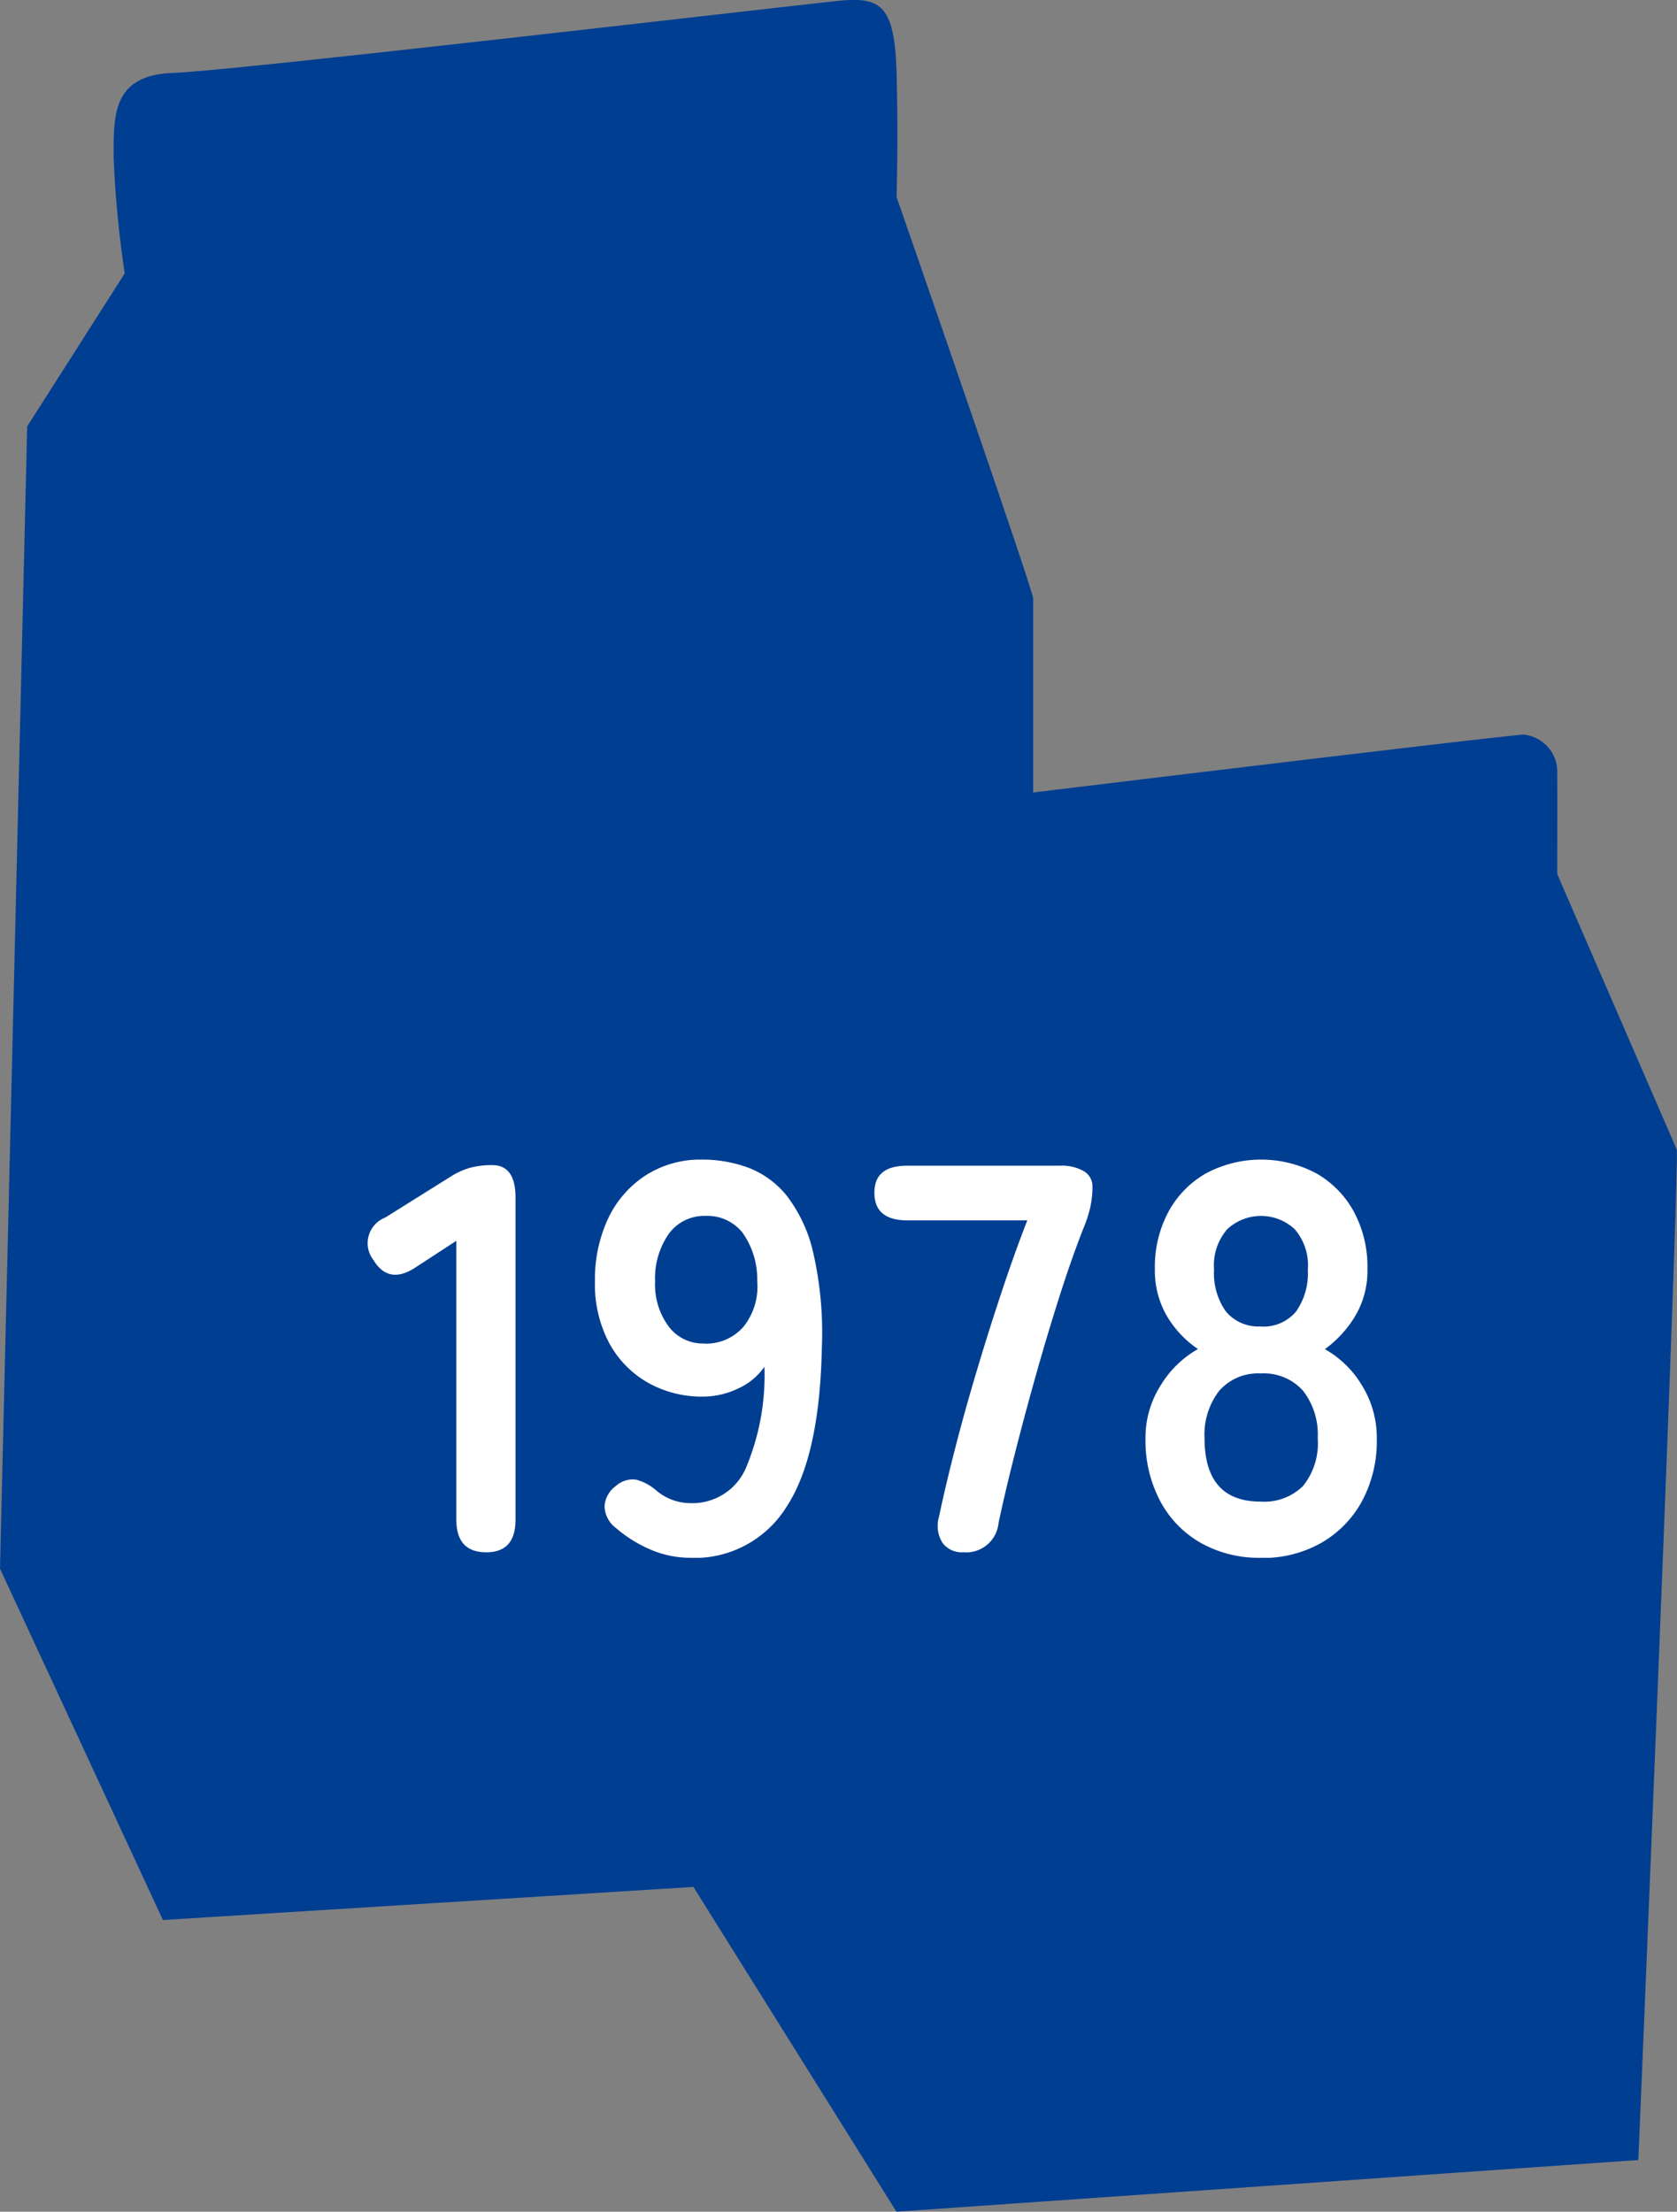
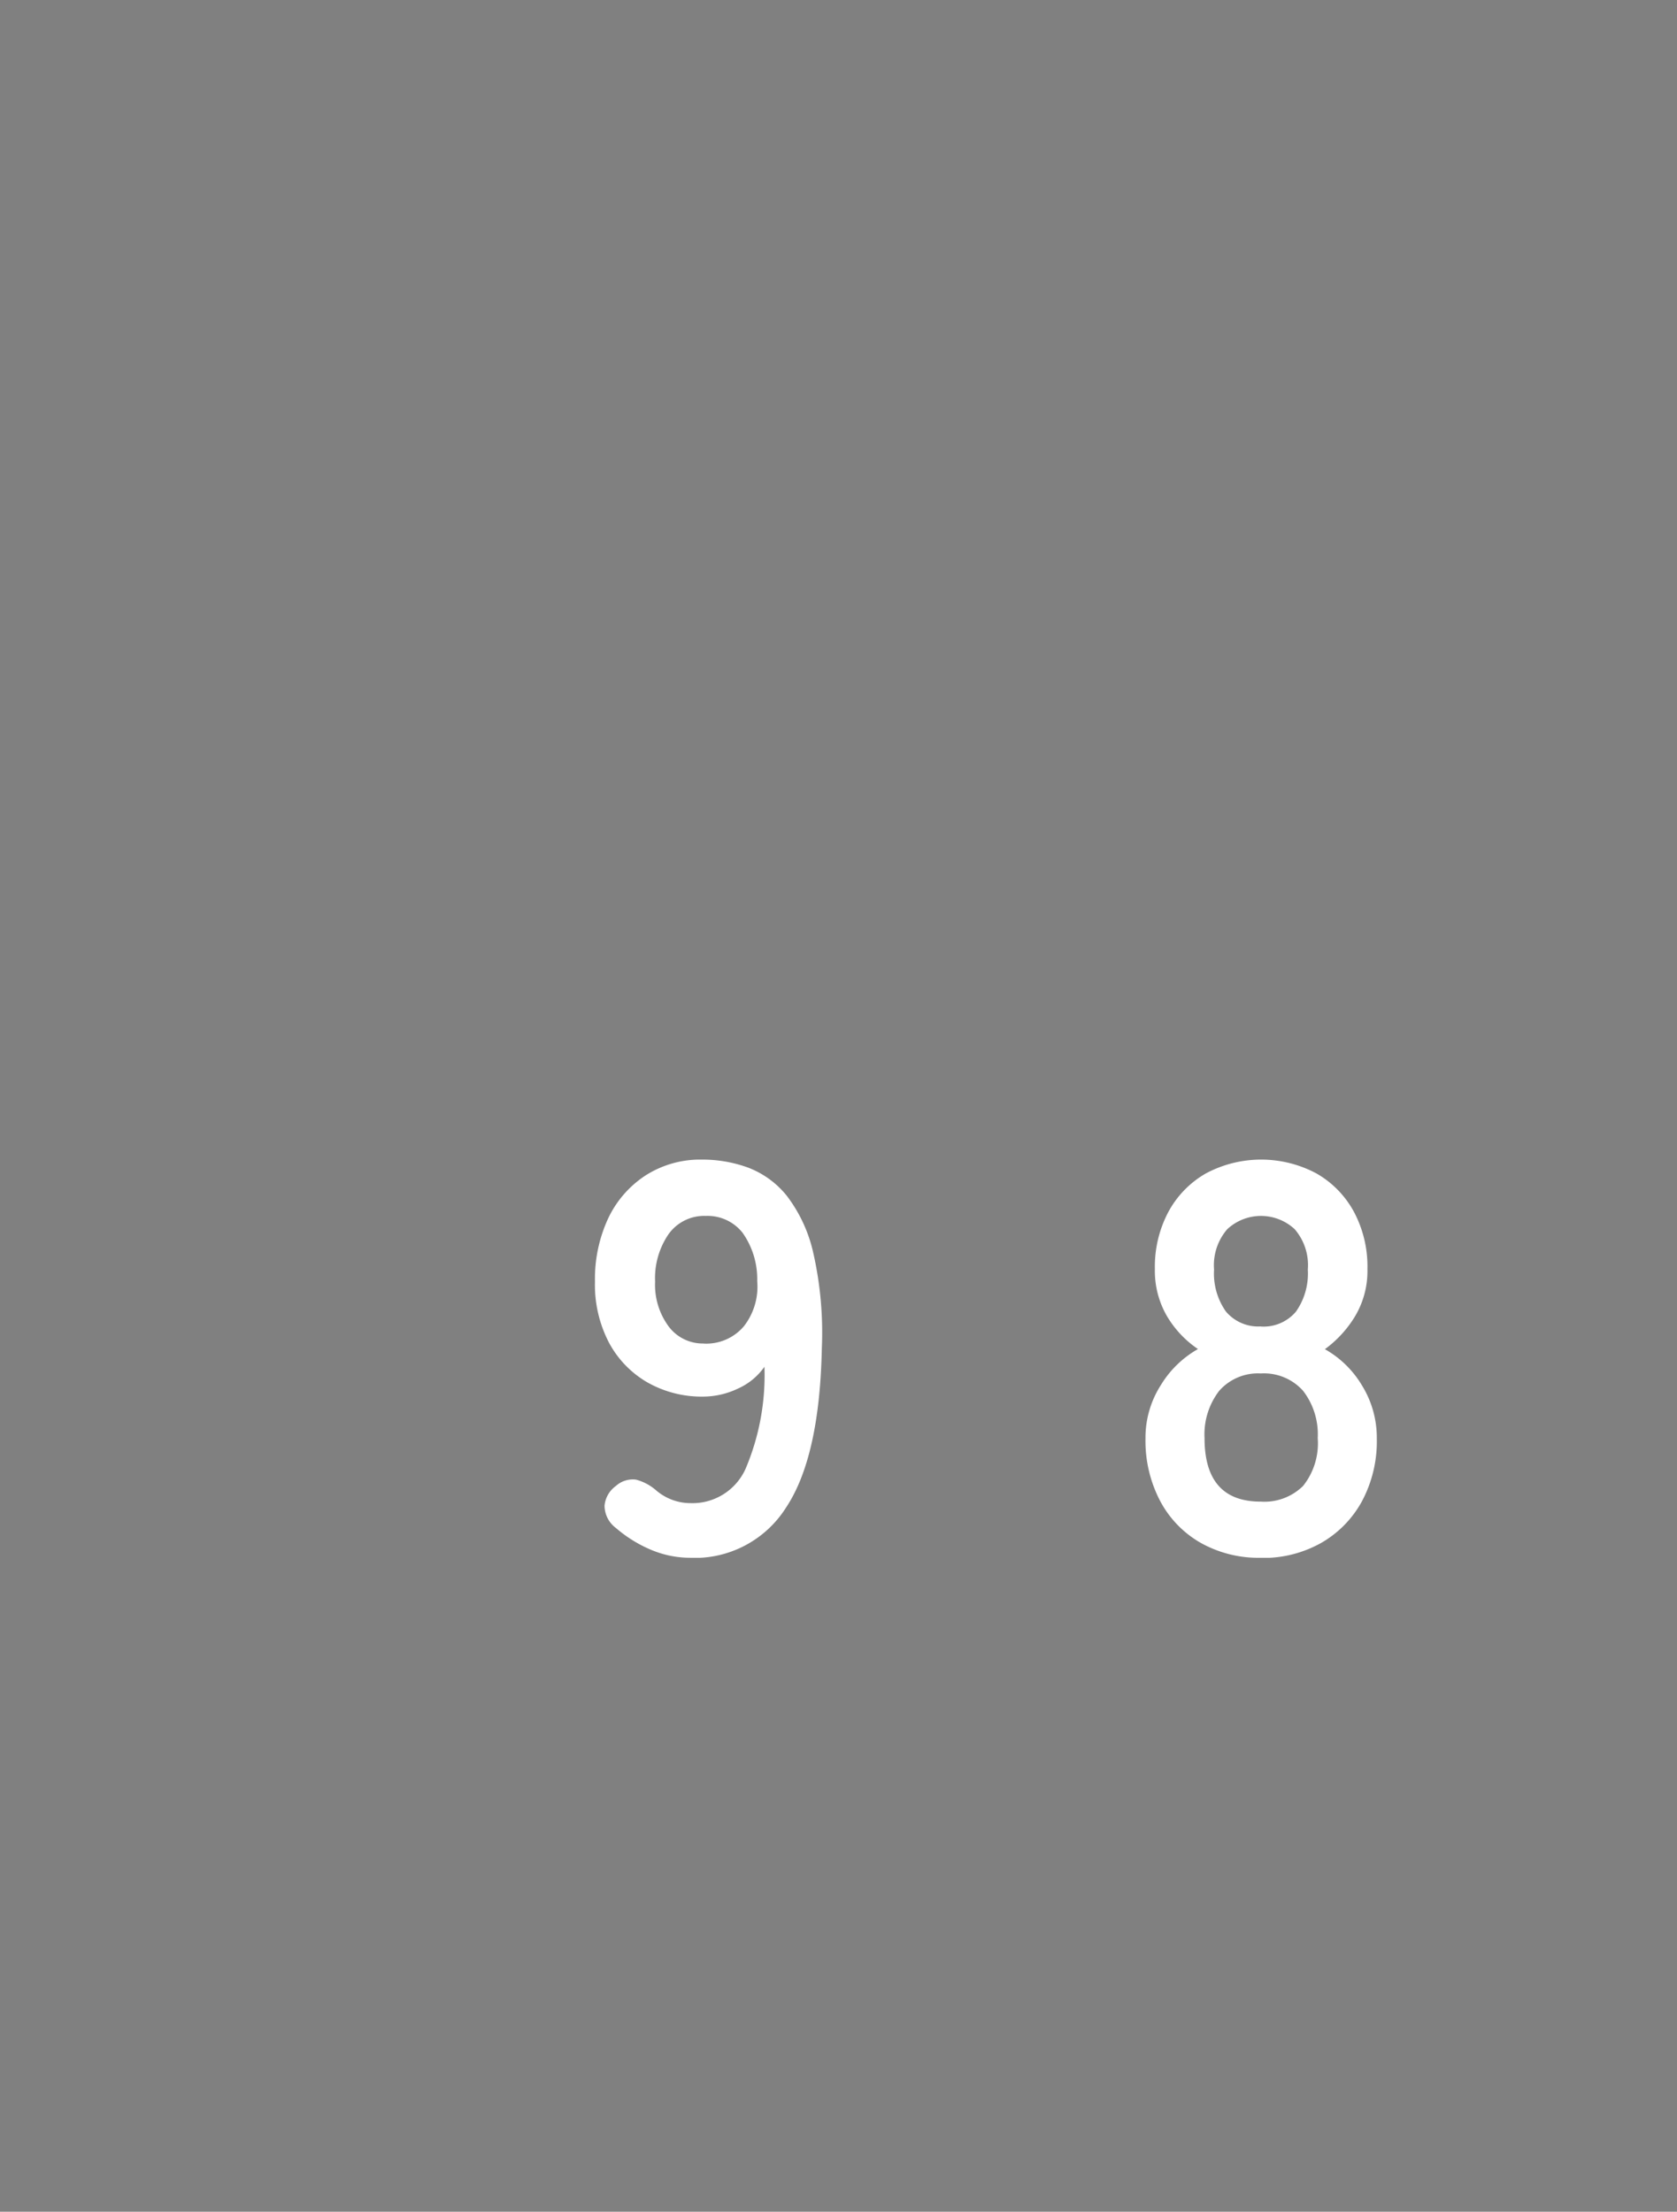
<svg xmlns="http://www.w3.org/2000/svg" width="65.879" height="86.871" viewBox="0 0 65.879 86.871">
  <rect x="0" y="0" width="65.879" height="86.871" fill="#808080" stroke="none" />
  <defs>
    <clipPath id="clip-path">
      <rect id="長方形_519" data-name="長方形 519" width="39.646" height="15.64" fill="none" />
    </clipPath>
  </defs>
  <g id="グループ_981" data-name="グループ 981" transform="translate(-12674.545 9878.508)">
-     <path id="パス_1543" data-name="パス 1543" d="M9803.379-9875.386l-20.84,1.3-6.4-13.8,1.068-44.864,3.832-6.011a41.887,41.887,0,0,1-.436-4.555c0-1.629-.073-3.24,2.348-3.32s24.605-2.685,26.22-2.838,2.114.262,2.188,2.838,0,4.873,0,4.873,5.367,15.445,5.367,15.772v7.619s18.715-2.273,19.28-2.273a1.467,1.467,0,0,1,1.308,1.419c.007.806,0,4.062,0,4.062s3.528,8.122,4.7,10.83c.019,3.2-1.515,39.674-1.515,39.674l-29.144,2.03Z" transform="translate(2898.406 70.991)" fill="#003e92" />
    <g id="グループ_951" data-name="グループ 951" transform="translate(12688.986 -9832.962)">
      <g id="グループ_887" data-name="グループ 887" transform="translate(0 0)" clip-path="url(#clip-path)">
-         <path id="パス_1474" data-name="パス 1474" d="M4.657,15.366q-1.171,0-1.171-1.28V3.132L1.924,4.151Q.838,4.89.232,3.891a1.078,1.078,0,0,1,.456-1.67L3.29.594A2.837,2.837,0,0,1,4.05.258,3.313,3.313,0,0,1,4.9.16q.911,0,.911,1.28V14.087q0,1.281-1.15,1.28" transform="translate(0 0.057)" fill="#fff" />
        <path id="パス_1475" data-name="パス 1475" d="M10.338,15.64a3.973,3.973,0,0,1-1.55-.315,5.2,5.2,0,0,1-1.379-.857,1.1,1.1,0,0,1-.445-.879,1.073,1.073,0,0,1,.445-.77.988.988,0,0,1,.792-.249,1.969,1.969,0,0,1,.792.423,2.074,2.074,0,0,0,1.345.5,2.286,2.286,0,0,0,2.169-1.356,9.4,9.4,0,0,0,.738-4,2.522,2.522,0,0,1-1.041.857,3.192,3.192,0,0,1-1.367.315,4.322,4.322,0,0,1-2.18-.553A3.952,3.952,0,0,1,7.139,7.191a4.915,4.915,0,0,1-.552-2.4A5.648,5.648,0,0,1,7.106,2.31,4.1,4.1,0,0,1,8.581.618,3.977,3.977,0,0,1,10.794,0a5.2,5.2,0,0,1,1.811.315,3.583,3.583,0,0,1,1.518,1.106,5.753,5.753,0,0,1,1.041,2.245A14.136,14.136,0,0,1,15.5,7.4q-.085,4.273-1.4,6.258a4.248,4.248,0,0,1-3.765,1.985m.521-8.417a1.937,1.937,0,0,0,1.584-.683,2.524,2.524,0,0,0,.521-1.769,3.149,3.149,0,0,0-.575-1.9,1.751,1.751,0,0,0-1.443-.662,1.719,1.719,0,0,0-1.464.716A3.055,3.055,0,0,0,8.95,4.794a2.752,2.752,0,0,0,.531,1.757,1.674,1.674,0,0,0,1.377.672" transform="translate(2.344 0)" fill="#fff" />
-         <path id="パス_1476" data-name="パス 1476" d="M18.174,15.361a.944.944,0,0,1-.813-.369,1.252,1.252,0,0,1-.14-1.02q.26-1.236.649-2.744t.868-3.1q.478-1.594.978-3.091t.975-2.712H15.985c-.869,0-1.3-.362-1.3-1.085s.432-1.063,1.3-1.063h5.987a1.74,1.74,0,0,1,.942.217A.682.682,0,0,1,23.25,1a3.654,3.654,0,0,1-.076.77,4.863,4.863,0,0,1-.248.792q-.458,1.151-.934,2.636t-.933,3.1q-.456,1.617-.845,3.145t-.652,2.766a1.273,1.273,0,0,1-1.388,1.15" transform="translate(5.224 0.062)" fill="#fff" />
        <path id="パス_1477" data-name="パス 1477" d="M27.072,15.64a4.653,4.653,0,0,1-2.364-.587,4.1,4.1,0,0,1-1.594-1.647,5.083,5.083,0,0,1-.575-2.451,3.832,3.832,0,0,1,.6-2.093A4.034,4.034,0,0,1,24.6,7.441,4.048,4.048,0,0,1,23.384,6.15,3.536,3.536,0,0,1,22.908,4.3a4.584,4.584,0,0,1,.53-2.245A3.838,3.838,0,0,1,24.913.542a4.61,4.61,0,0,1,4.339,0A3.838,3.838,0,0,1,30.727,2.05,4.57,4.57,0,0,1,31.258,4.3a3.466,3.466,0,0,1-.487,1.855,4.433,4.433,0,0,1-1.184,1.291,3.959,3.959,0,0,1,1.455,1.421,3.9,3.9,0,0,1,.584,2.093,4.986,4.986,0,0,1-.584,2.461,4.2,4.2,0,0,1-1.607,1.638,4.649,4.649,0,0,1-2.364.587m0-2.213a2.161,2.161,0,0,0,1.661-.618,2.677,2.677,0,0,0,.573-1.876,2.794,2.794,0,0,0-.573-1.855A2.053,2.053,0,0,0,27.072,8.4a2.023,2.023,0,0,0-1.638.683,2.8,2.8,0,0,0-.575,1.855q0,2.5,2.213,2.495m0-6.877a1.663,1.663,0,0,0,1.379-.586,2.6,2.6,0,0,0,.465-1.649A2.159,2.159,0,0,0,28.4,2.733a1.944,1.944,0,0,0-2.648,0,2.159,2.159,0,0,0-.519,1.584,2.588,2.588,0,0,0,.465,1.649,1.662,1.662,0,0,0,1.377.586" transform="translate(8.019 0)" fill="#fff" />
      </g>
    </g>
  </g>
</svg>